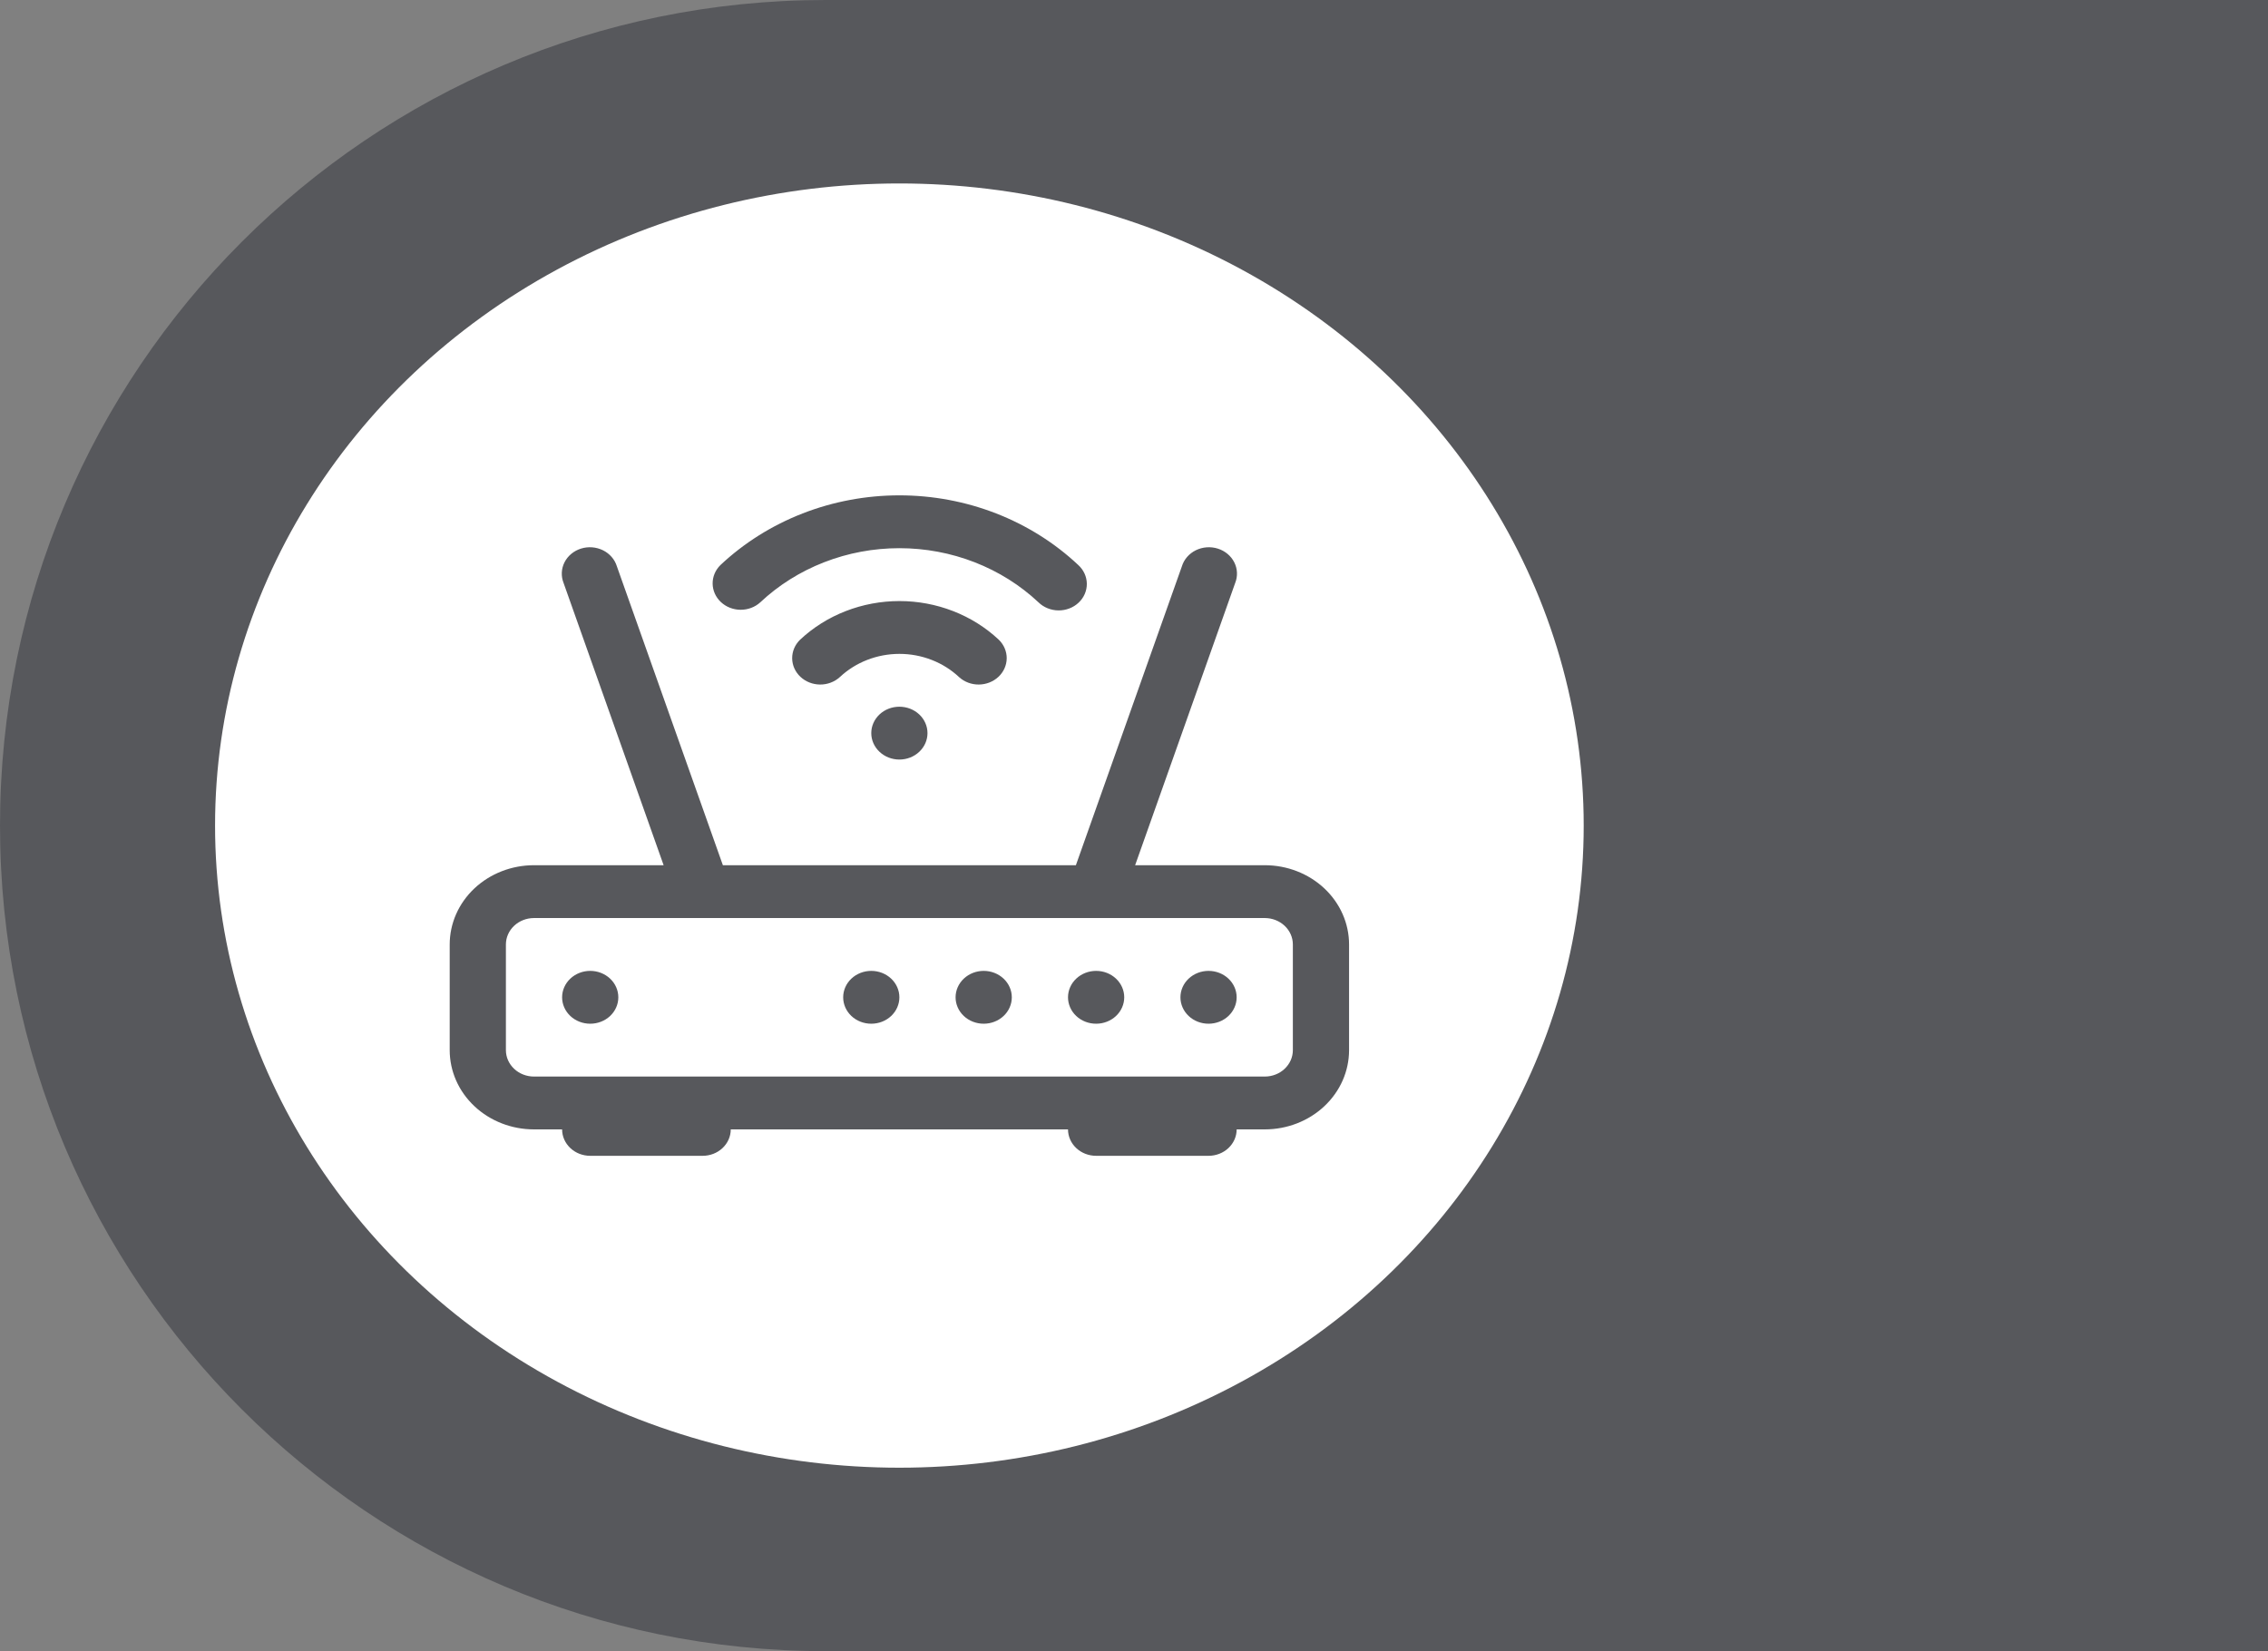
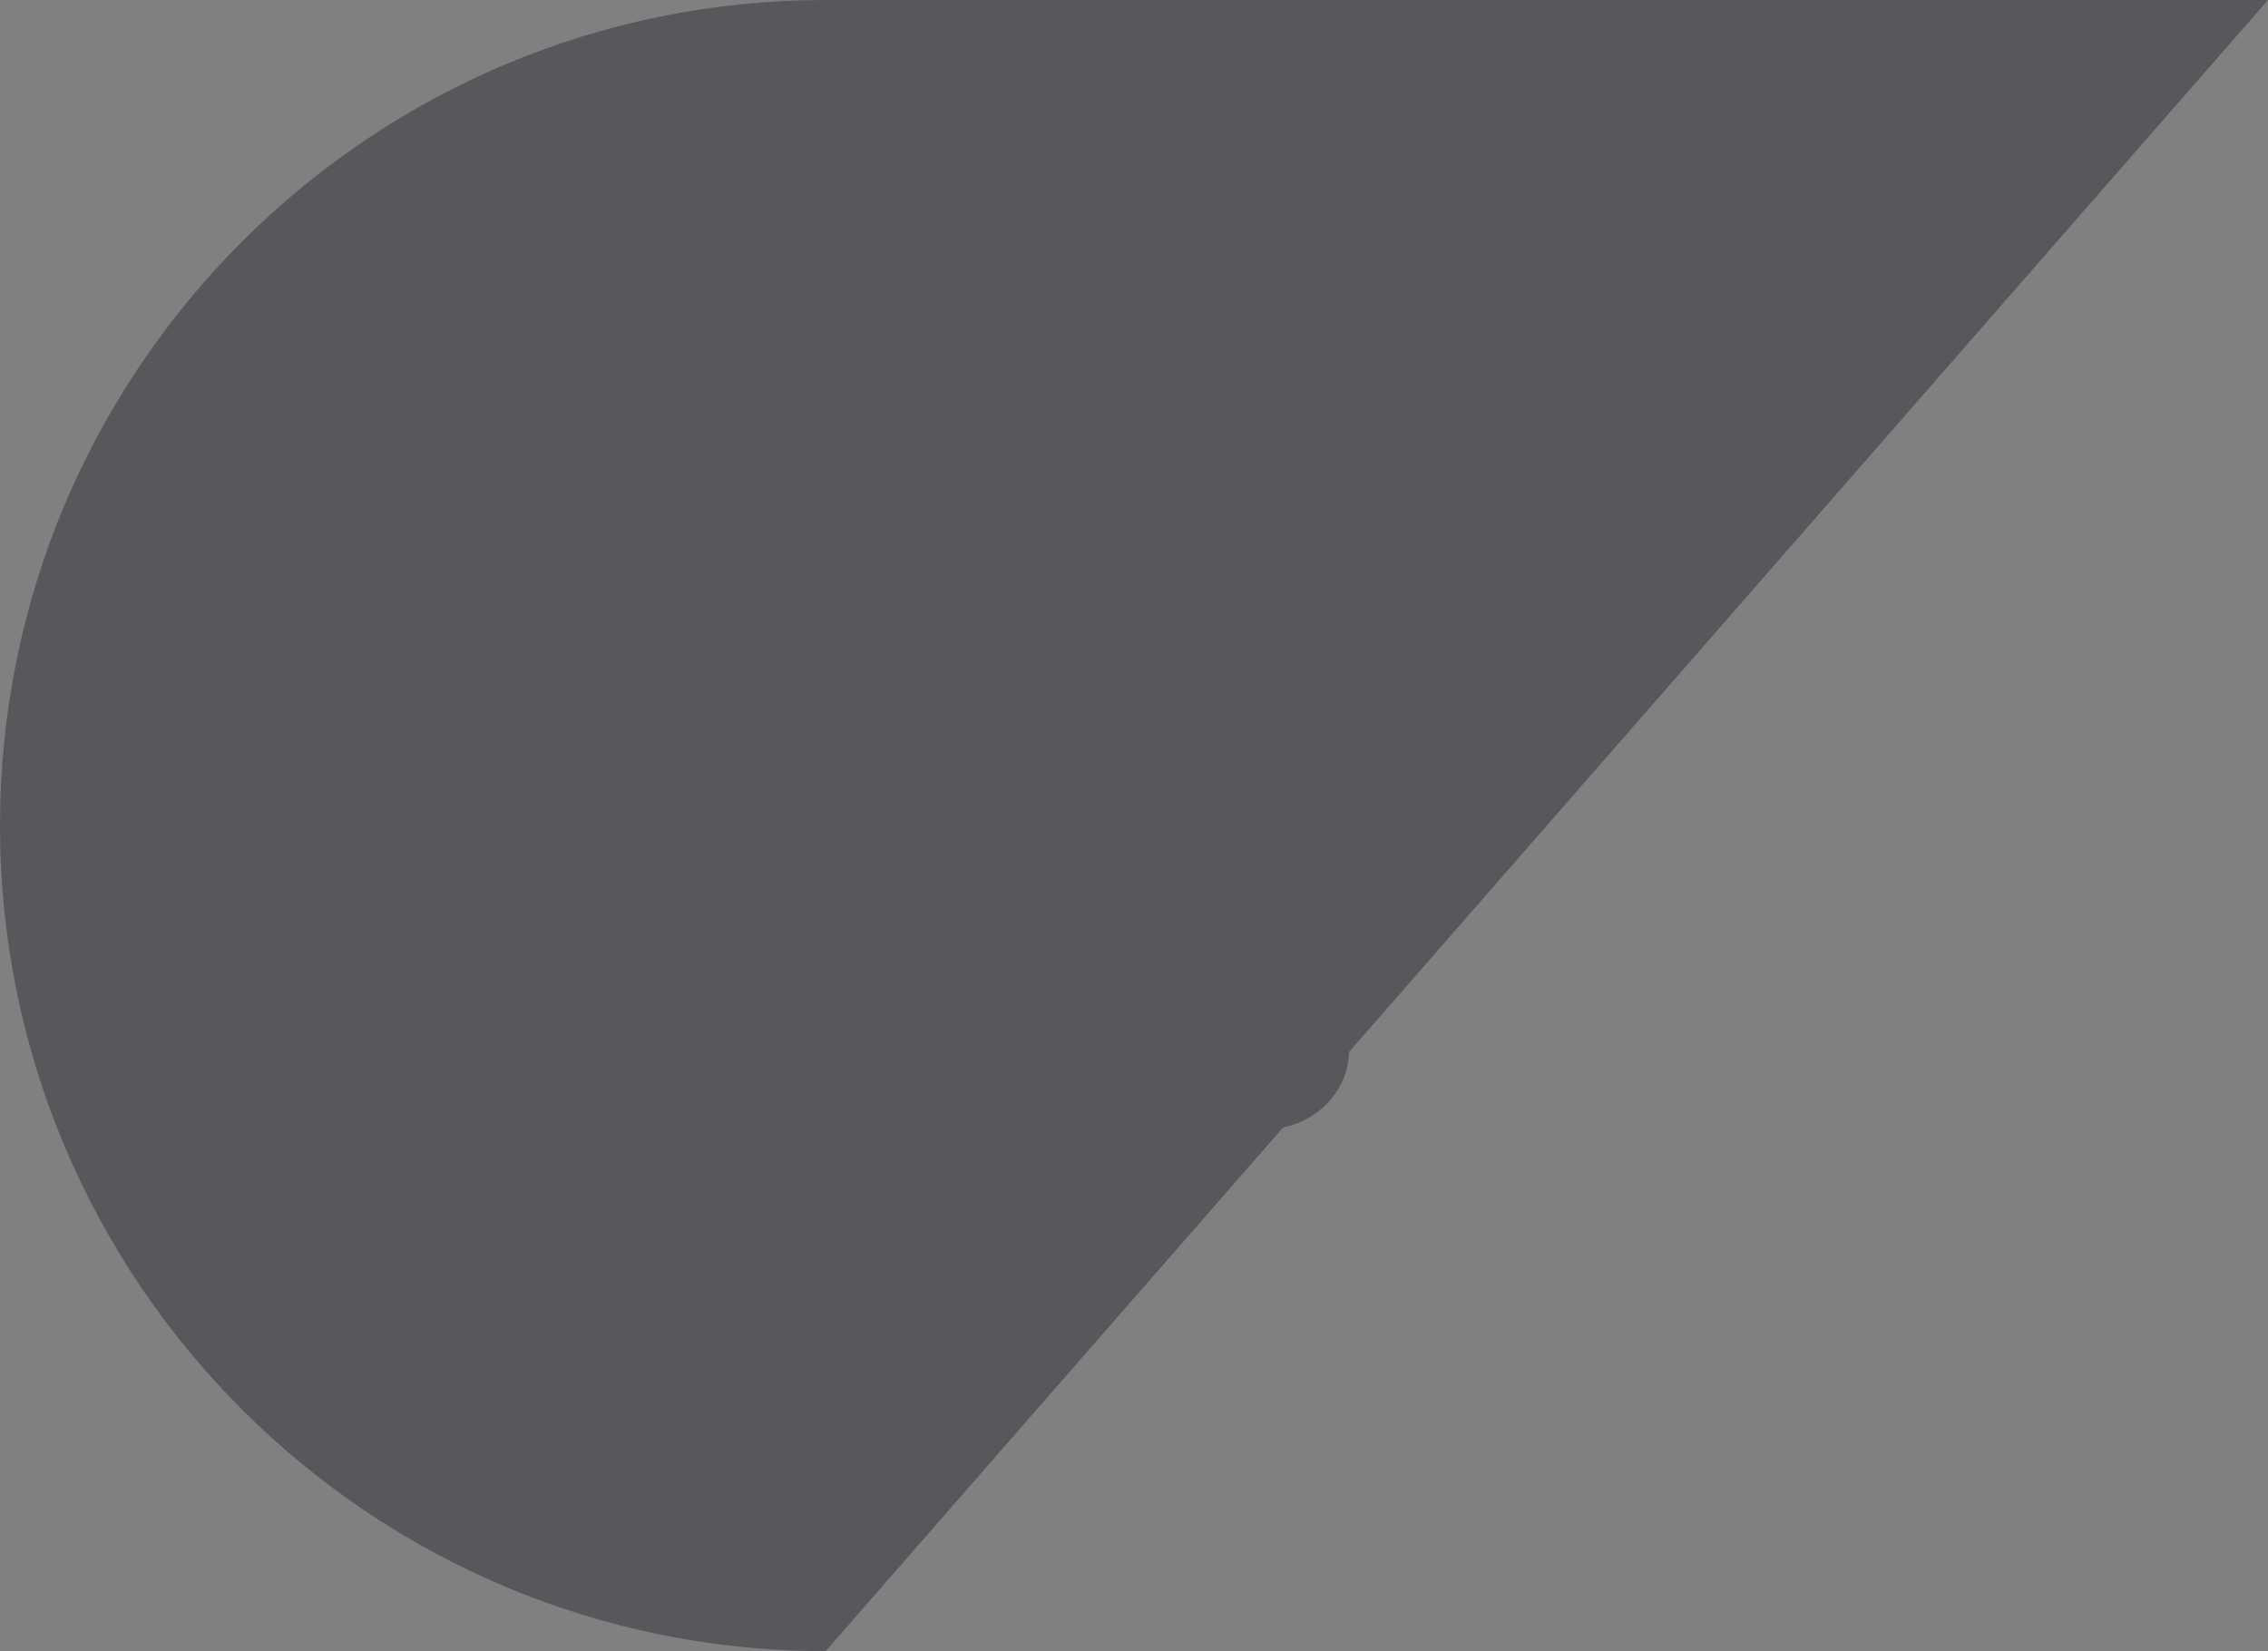
<svg xmlns="http://www.w3.org/2000/svg" width="114" height="83" viewBox="0 0 114 83" fill="none">
  <rect x="0" y="0" width="114" height="83" fill="#808080" stroke="none" />
-   <path d="M41.5 83C18.58 83 0 64.42 0 41.5V41.5C0 18.58 18.58 -2.68221e-06 41.5 -2.68221e-06L114 -2.68221e-06L114 83L41.5 83Z" fill="#57585C" />
-   <ellipse cx="45.207" cy="41.5" rx="34.397" ry="32.278" fill="white" />
+   <path d="M41.5 83C18.58 83 0 64.42 0 41.5V41.5C0 18.58 18.58 -2.68221e-06 41.5 -2.68221e-06L114 -2.68221e-06L41.5 83Z" fill="#57585C" />
  <path fill-rule="evenodd" clip-rule="evenodd" d="M38.214 30.279C39.132 29.416 40.222 28.731 41.422 28.264C42.622 27.796 43.908 27.556 45.207 27.556C46.506 27.556 47.792 27.796 48.992 28.264C50.191 28.731 51.282 29.416 52.2 30.279C52.33 30.406 52.486 30.507 52.658 30.576C52.831 30.646 53.016 30.683 53.204 30.684C53.391 30.686 53.577 30.652 53.751 30.585C53.925 30.519 54.082 30.42 54.215 30.295C54.348 30.171 54.453 30.022 54.524 29.859C54.595 29.696 54.63 29.521 54.629 29.345C54.627 29.168 54.588 28.994 54.514 28.832C54.44 28.67 54.332 28.524 54.197 28.401C53.017 27.291 51.615 26.411 50.073 25.81C48.53 25.209 46.877 24.9 45.207 24.9C43.537 24.9 41.884 25.209 40.341 25.81C38.799 26.411 37.397 27.291 36.216 28.401C35.959 28.652 35.817 28.987 35.82 29.335C35.823 29.683 35.972 30.017 36.234 30.263C36.496 30.509 36.85 30.649 37.22 30.652C37.591 30.655 37.948 30.521 38.214 30.279ZM42.212 34.037C42.606 33.667 43.073 33.373 43.587 33.173C44.102 32.972 44.653 32.869 45.21 32.869C45.767 32.869 46.318 32.972 46.832 33.173C47.347 33.373 47.814 33.667 48.208 34.037C48.474 34.279 48.831 34.413 49.201 34.41C49.572 34.407 49.926 34.267 50.188 34.021C50.45 33.775 50.598 33.442 50.602 33.093C50.605 32.745 50.462 32.41 50.205 32.159C49.549 31.543 48.77 31.053 47.913 30.72C47.056 30.386 46.138 30.214 45.21 30.214C44.282 30.214 43.363 30.386 42.506 30.72C41.649 31.053 40.87 31.543 40.214 32.159C39.957 32.41 39.815 32.745 39.818 33.093C39.821 33.442 39.97 33.775 40.232 34.021C40.494 34.267 40.848 34.407 41.218 34.41C41.589 34.413 41.946 34.279 42.212 34.037ZM31.006 28.465C30.953 28.293 30.864 28.134 30.743 27.995C30.623 27.857 30.474 27.743 30.306 27.66C30.137 27.578 29.953 27.527 29.764 27.513C29.574 27.499 29.384 27.52 29.203 27.577C29.023 27.633 28.857 27.723 28.714 27.842C28.572 27.96 28.457 28.104 28.375 28.265C28.293 28.427 28.247 28.602 28.239 28.78C28.231 28.959 28.261 29.137 28.328 29.304L33.357 43.492H26.842C25.718 43.492 24.64 43.912 23.845 44.659C23.05 45.407 22.604 46.42 22.604 47.476V52.788C22.604 53.845 23.05 54.858 23.845 55.605C24.64 56.353 25.718 56.772 26.842 56.772H28.254C28.254 57.125 28.403 57.462 28.668 57.711C28.933 57.961 29.292 58.1 29.667 58.1H35.318C35.693 58.1 36.052 57.961 36.317 57.711C36.582 57.462 36.731 57.125 36.731 56.772H53.683C53.683 57.125 53.832 57.462 54.097 57.711C54.362 57.961 54.721 58.1 55.096 58.1H60.747C61.121 58.1 61.481 57.961 61.746 57.711C62.011 57.462 62.16 57.125 62.16 56.772H63.572C64.696 56.772 65.774 56.353 66.569 55.605C67.364 54.858 67.81 53.845 67.81 52.788V47.476C67.81 46.42 67.364 45.407 66.569 44.659C65.774 43.912 64.696 43.492 63.572 43.492H57.057L62.086 29.304C62.153 29.137 62.183 28.959 62.175 28.78C62.167 28.602 62.121 28.427 62.039 28.265C61.957 28.104 61.842 27.96 61.7 27.842C61.557 27.723 61.391 27.633 61.211 27.577C61.03 27.52 60.84 27.499 60.65 27.513C60.461 27.527 60.276 27.578 60.108 27.66C59.94 27.743 59.791 27.857 59.671 27.995C59.55 28.134 59.461 28.293 59.408 28.465L54.079 43.492H36.335L31.006 28.465ZM40.969 46.148H63.572C63.947 46.148 64.306 46.288 64.571 46.537C64.836 46.786 64.985 47.124 64.985 47.476V52.788C64.985 53.141 64.836 53.478 64.571 53.727C64.306 53.977 63.947 54.116 63.572 54.116H26.842C26.467 54.116 26.108 53.977 25.843 53.727C25.578 53.478 25.429 53.141 25.429 52.788V47.476C25.429 47.124 25.578 46.786 25.843 46.537C26.108 46.288 26.467 46.148 26.842 46.148H40.969ZM29.667 51.46C29.292 51.46 28.933 51.321 28.668 51.072C28.403 50.822 28.254 50.485 28.254 50.132C28.254 49.78 28.403 49.442 28.668 49.193C28.933 48.944 29.292 48.804 29.667 48.804C30.042 48.804 30.401 48.944 30.666 49.193C30.931 49.442 31.08 49.78 31.08 50.132C31.08 50.485 30.931 50.822 30.666 51.072C30.401 51.321 30.042 51.46 29.667 51.46ZM42.382 50.132C42.382 50.485 42.53 50.822 42.795 51.072C43.06 51.321 43.42 51.46 43.794 51.46C44.169 51.46 44.528 51.321 44.793 51.072C45.058 50.822 45.207 50.485 45.207 50.132C45.207 49.78 45.058 49.442 44.793 49.193C44.528 48.944 44.169 48.804 43.794 48.804C43.42 48.804 43.06 48.944 42.795 49.193C42.53 49.442 42.382 49.78 42.382 50.132ZM49.445 51.46C49.07 51.46 48.711 51.321 48.446 51.072C48.181 50.822 48.032 50.485 48.032 50.132C48.032 49.78 48.181 49.442 48.446 49.193C48.711 48.944 49.07 48.804 49.445 48.804C49.82 48.804 50.179 48.944 50.444 49.193C50.709 49.442 50.858 49.78 50.858 50.132C50.858 50.485 50.709 50.822 50.444 51.072C50.179 51.321 49.82 51.46 49.445 51.46ZM53.683 50.132C53.683 50.485 53.832 50.822 54.097 51.072C54.362 51.321 54.721 51.46 55.096 51.46C55.471 51.46 55.83 51.321 56.095 51.072C56.36 50.822 56.509 50.485 56.509 50.132C56.509 49.78 56.36 49.442 56.095 49.193C55.83 48.944 55.471 48.804 55.096 48.804C54.721 48.804 54.362 48.944 54.097 49.193C53.832 49.442 53.683 49.78 53.683 50.132ZM59.334 50.132C59.334 50.485 59.483 50.822 59.748 51.072C60.013 51.321 60.372 51.46 60.747 51.46C61.121 51.46 61.481 51.321 61.746 51.072C62.011 50.822 62.16 50.485 62.16 50.132C62.16 49.78 62.011 49.442 61.746 49.193C61.481 48.944 61.121 48.804 60.747 48.804C60.372 48.804 60.013 48.944 59.748 49.193C59.483 49.442 59.334 49.78 59.334 50.132ZM46.62 36.852C46.62 37.205 46.471 37.542 46.206 37.791C45.941 38.041 45.582 38.181 45.207 38.181C44.832 38.181 44.473 38.041 44.208 37.791C43.943 37.542 43.794 37.205 43.794 36.852C43.794 36.5 43.943 36.163 44.208 35.913C44.473 35.664 44.832 35.525 45.207 35.525C45.582 35.525 45.941 35.664 46.206 35.913C46.471 36.163 46.62 36.5 46.62 36.852Z" fill="#57585C" />
</svg>